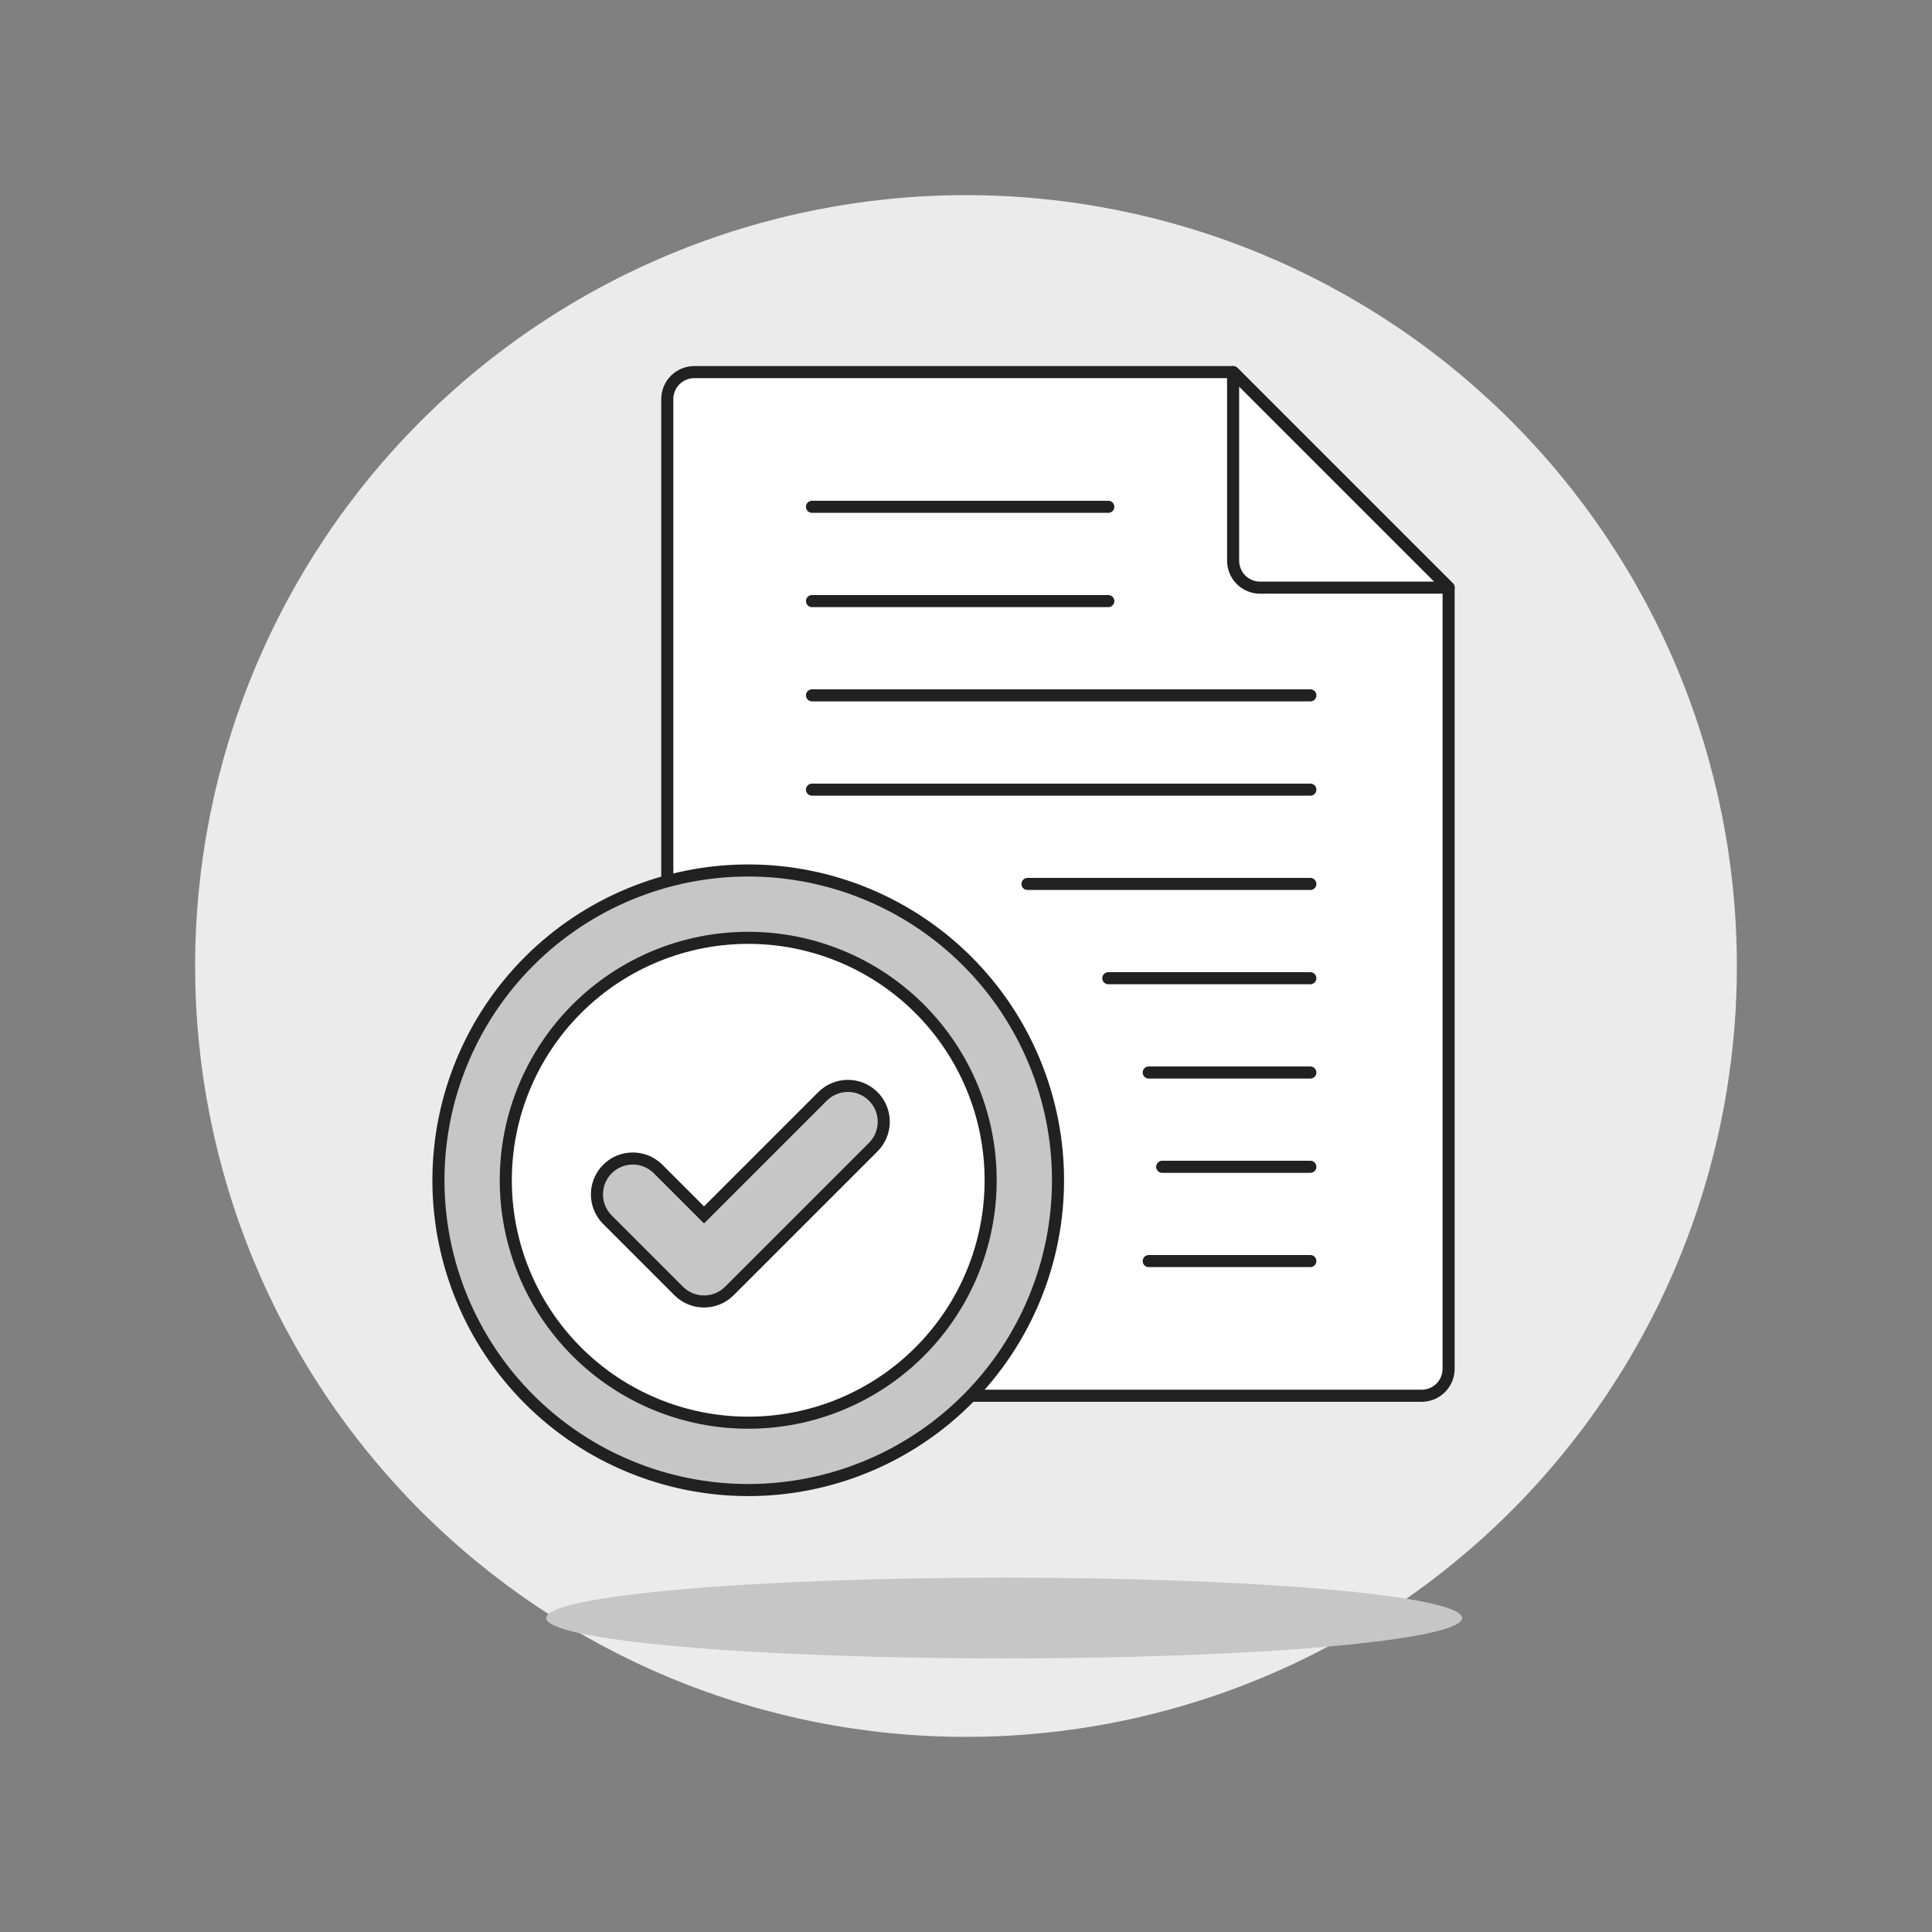
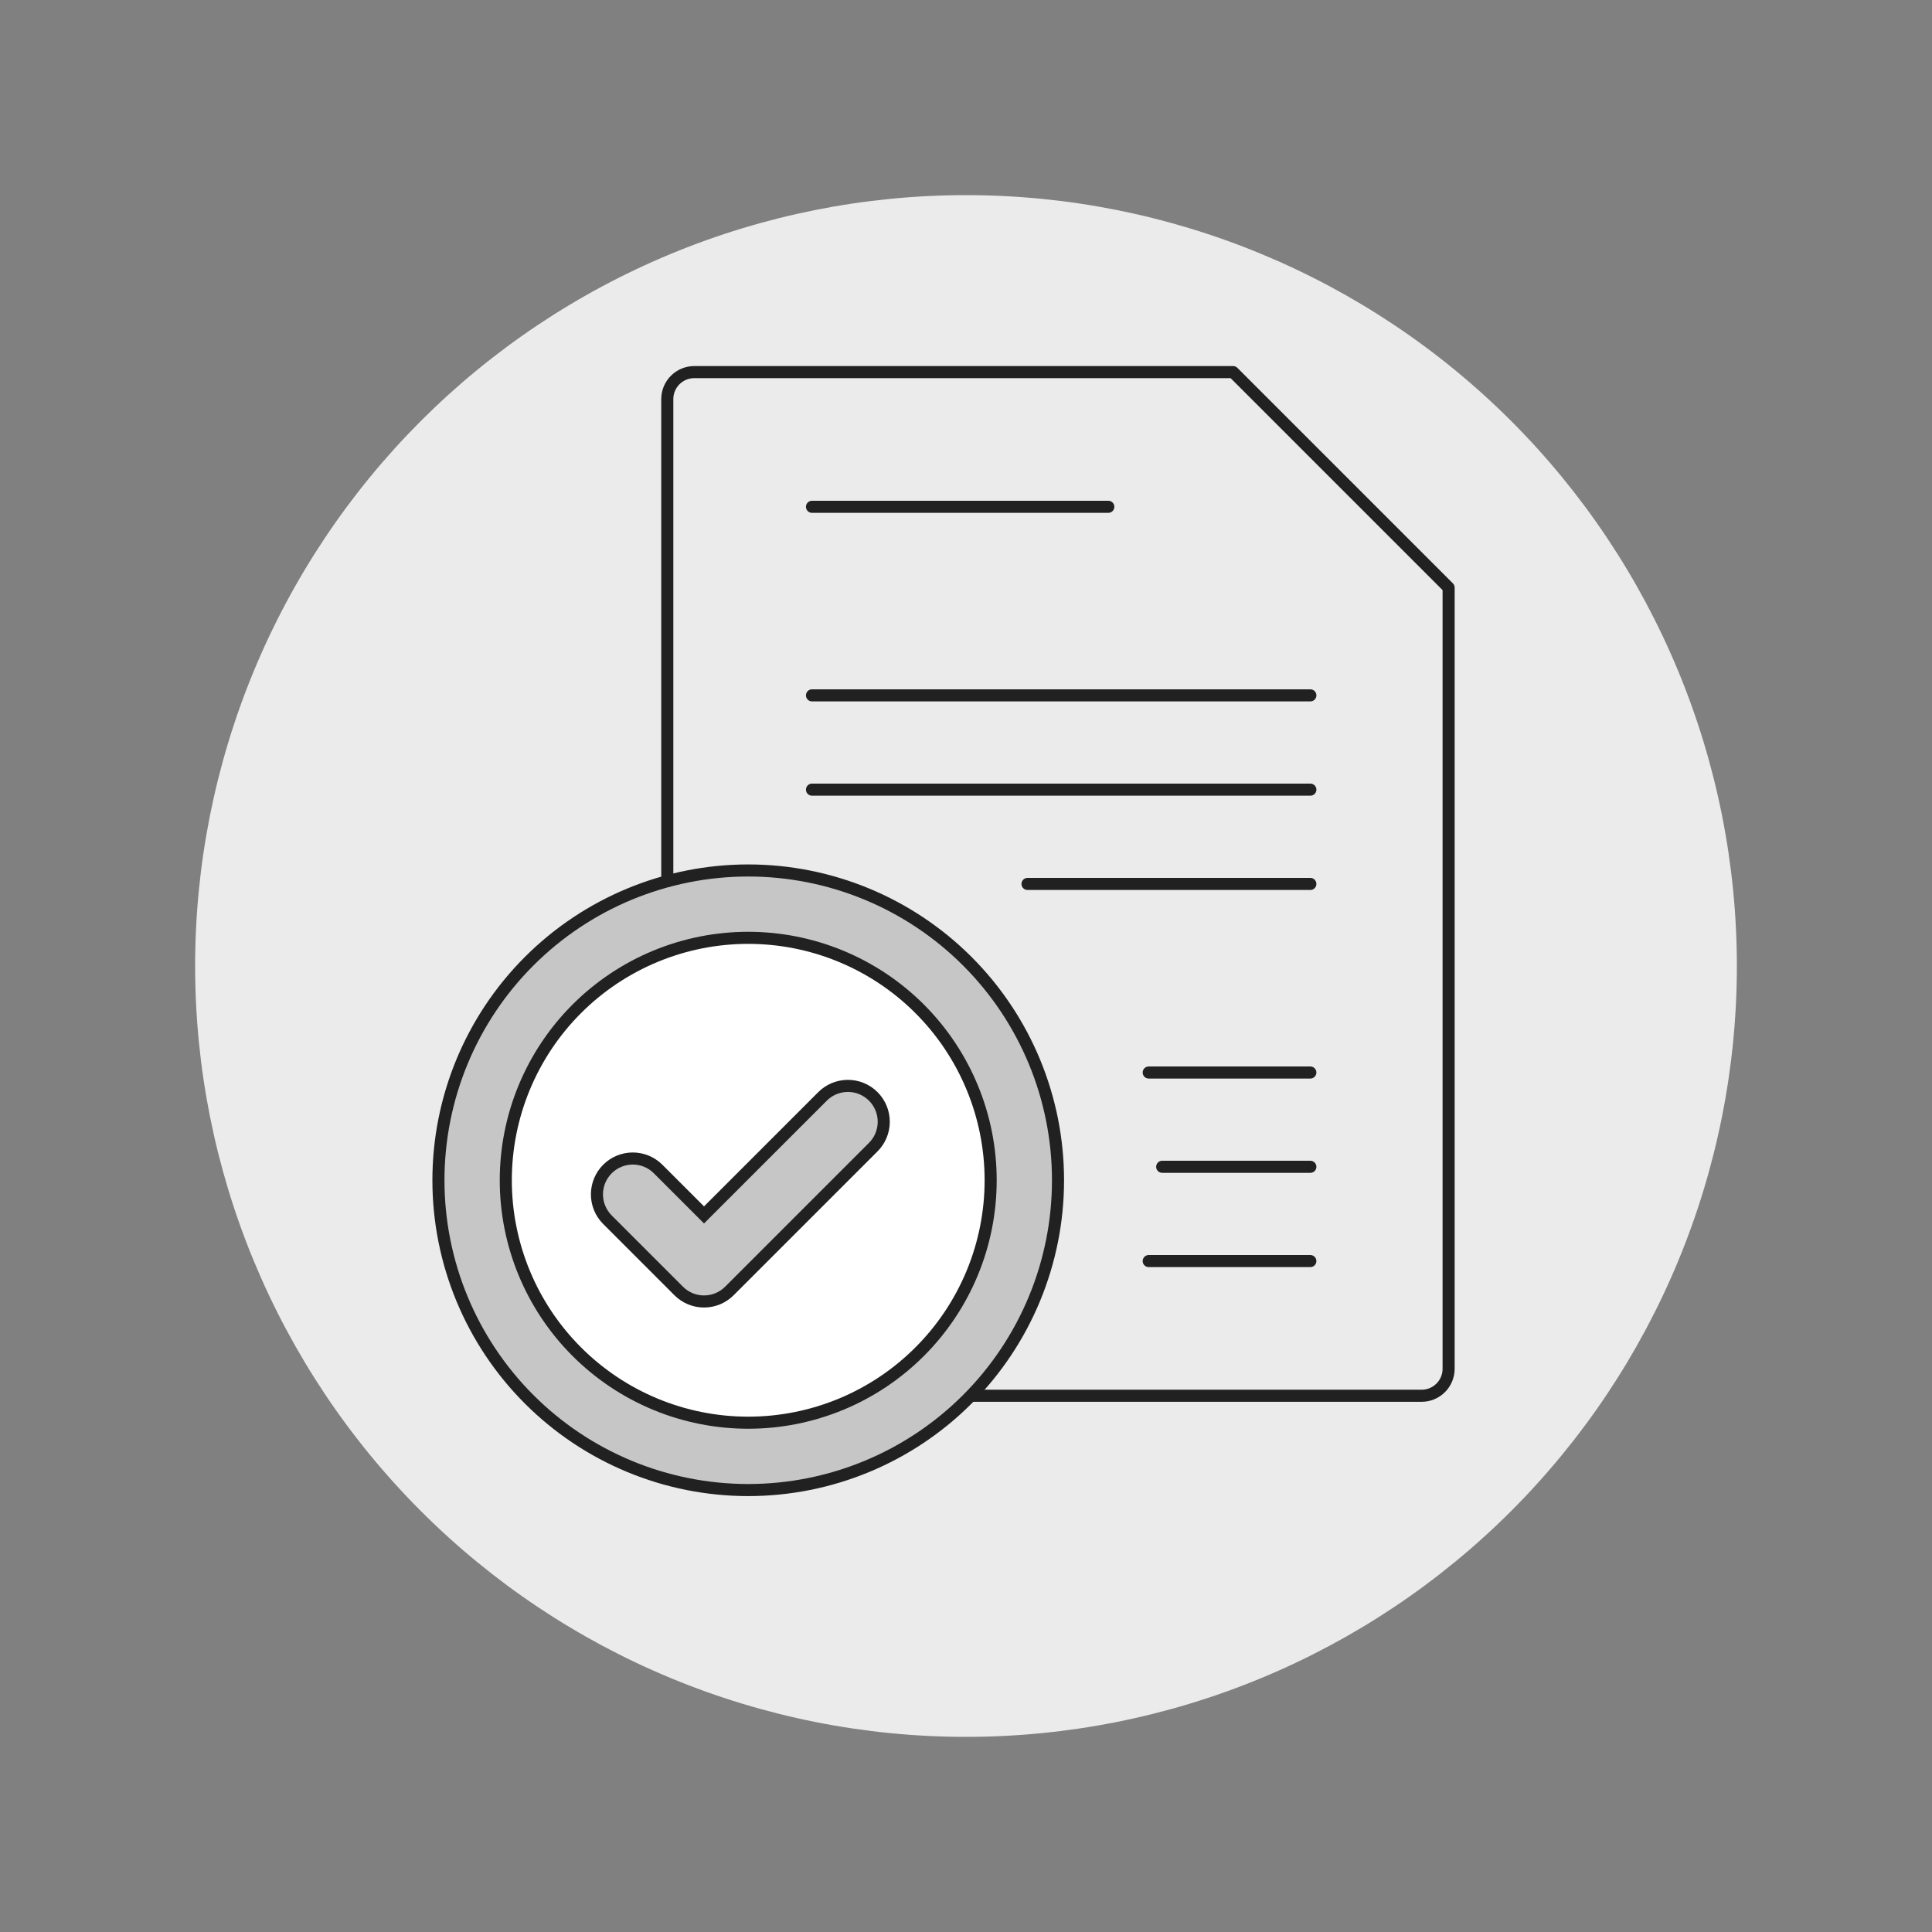
<svg xmlns="http://www.w3.org/2000/svg" width="160" height="160" viewBox="0 0 160 160" fill="none">
  <rect x="0" y="0" width="160" height="160" fill="#808080" stroke="none" />
  <g id="Frame">
    <path id="Vector" d="M16.16 80C16.16 88.384 17.811 96.685 21.02 104.43C24.228 112.176 28.93 119.214 34.858 125.142C40.786 131.07 47.824 135.772 55.569 138.98C63.315 142.189 71.616 143.84 80 143.84C88.384 143.84 96.685 142.189 104.43 138.98C112.176 135.772 119.214 131.07 125.142 125.142C131.07 119.214 135.772 112.176 138.98 104.43C142.189 96.685 143.84 88.384 143.84 80C143.84 71.616 142.189 63.315 138.98 55.569C135.772 47.824 131.07 40.786 125.142 34.858C119.214 28.93 112.176 24.228 104.43 21.02C96.685 17.811 88.384 16.16 80 16.16C71.616 16.16 63.315 17.811 55.569 21.02C47.824 24.228 40.786 28.93 34.858 34.858C28.93 40.786 24.228 47.824 21.02 55.569C17.811 63.315 16.16 71.616 16.16 80Z" fill="#EBEBEB" />
-     <path id="Vector_2" d="M45.232 133.997C45.232 134.437 46.213 134.872 48.119 135.278C50.025 135.684 52.819 136.053 56.341 136.364C59.862 136.675 64.043 136.921 68.645 137.089C73.246 137.258 78.178 137.344 83.158 137.344C88.139 137.344 93.07 137.258 97.672 137.089C102.273 136.921 106.454 136.675 109.976 136.364C113.497 136.053 116.291 135.684 118.197 135.278C120.103 134.872 121.084 134.437 121.084 133.997C121.084 133.11 117.088 132.259 109.976 131.631C102.863 131.003 93.217 130.651 83.158 130.651C73.1 130.651 63.453 131.003 56.341 131.631C49.228 132.259 45.232 133.11 45.232 133.997Z" fill="#C6C6C6" />
-     <path id="Vector_3" d="M57.496 30.816H102.12L119.968 48.664V113.356C119.968 113.949 119.733 114.517 119.314 114.936C118.895 115.355 118.327 115.591 117.734 115.591H57.496C57.203 115.591 56.912 115.533 56.641 115.421C56.37 115.309 56.124 115.144 55.916 114.936C55.709 114.729 55.544 114.483 55.432 114.212C55.319 113.94 55.262 113.65 55.262 113.356V33.047C55.263 32.455 55.498 31.888 55.917 31.47C56.336 31.051 56.904 30.816 57.496 30.816Z" fill="white" />
-     <path id="Vector_4" d="M57.496 30.816H102.12L119.968 48.664V113.356C119.968 113.949 119.733 114.517 119.314 114.936C118.895 115.355 118.327 115.591 117.734 115.591H57.496C57.203 115.591 56.912 115.533 56.641 115.421C56.37 115.309 56.124 115.144 55.916 114.936C55.709 114.729 55.544 114.483 55.432 114.212C55.319 113.94 55.262 113.65 55.262 113.356V33.047C55.263 32.455 55.498 31.888 55.917 31.47C56.336 31.051 56.904 30.816 57.496 30.816Z" stroke="#212121" stroke-linecap="round" stroke-linejoin="round" />
-     <path id="Vector_5" d="M119.969 48.664L102.121 30.816V46.433C102.121 47.026 102.356 47.594 102.776 48.013C103.195 48.432 103.763 48.667 104.355 48.667L119.969 48.664Z" fill="white" stroke="#212121" stroke-linecap="round" stroke-linejoin="round" />
+     <path id="Vector_4" d="M57.496 30.816H102.12L119.968 48.664V113.356C119.968 113.949 119.733 114.517 119.314 114.936C118.895 115.355 118.327 115.591 117.734 115.591H57.496C56.37 115.309 56.124 115.144 55.916 114.936C55.709 114.729 55.544 114.483 55.432 114.212C55.319 113.94 55.262 113.65 55.262 113.356V33.047C55.263 32.455 55.498 31.888 55.917 31.47C56.336 31.051 56.904 30.816 57.496 30.816Z" stroke="#212121" stroke-linecap="round" stroke-linejoin="round" />
    <path id="Vector_6" d="M36.309 97.744C36.309 104.549 39.012 111.074 43.823 115.886C48.634 120.697 55.16 123.4 61.964 123.4C68.769 123.4 75.294 120.697 80.106 115.886C84.917 111.074 87.62 104.549 87.62 97.744C87.62 90.94 84.917 84.414 80.106 79.603C75.294 74.792 68.769 72.089 61.964 72.089C55.16 72.089 48.634 74.792 43.823 79.603C39.012 84.414 36.309 90.94 36.309 97.744Z" fill="#C6C6C6" stroke="#212121" stroke-linecap="round" stroke-linejoin="round" />
    <path id="Vector_7" d="M41.887 97.744C41.887 100.381 42.406 102.992 43.415 105.428C44.424 107.864 45.903 110.077 47.767 111.941C49.632 113.806 51.845 115.285 54.281 116.294C56.717 117.303 59.328 117.822 61.964 117.822C64.601 117.822 67.212 117.303 69.648 116.294C72.084 115.285 74.297 113.806 76.162 111.941C78.026 110.077 79.505 107.864 80.514 105.428C81.523 102.992 82.042 100.381 82.042 97.744C82.042 92.419 79.927 87.313 76.162 83.547C72.396 79.782 67.289 77.667 61.964 77.667C56.639 77.667 51.533 79.782 47.767 83.547C44.002 87.313 41.887 92.419 41.887 97.744Z" fill="white" />
    <path id="Vector_8" d="M41.887 97.744C41.887 100.381 42.406 102.992 43.415 105.428C44.424 107.864 45.903 110.077 47.767 111.941C49.632 113.806 51.845 115.285 54.281 116.294C56.717 117.303 59.328 117.822 61.964 117.822C64.601 117.822 67.212 117.303 69.648 116.294C72.084 115.285 74.297 113.806 76.162 111.941C78.026 110.077 79.505 107.864 80.514 105.428C81.523 102.992 82.042 100.381 82.042 97.744C82.042 92.419 79.927 87.313 76.162 83.547C72.396 79.782 67.289 77.667 61.964 77.667C56.639 77.667 51.533 79.782 47.767 83.547C44.002 87.313 41.887 92.419 41.887 97.744Z" stroke="#212121" stroke-linecap="round" stroke-linejoin="round" />
    <path id="Vector_9" d="M67.246 41.971H91.786" stroke="#212121" stroke-linecap="round" stroke-linejoin="round" />
-     <path id="Vector_10" d="M67.246 49.78H91.786" stroke="#212121" stroke-linecap="round" stroke-linejoin="round" />
    <path id="Vector_11" d="M67.246 57.587H108.519" stroke="#212121" stroke-linecap="round" stroke-linejoin="round" />
    <path id="Vector_12" d="M67.246 65.395H108.519" stroke="#212121" stroke-linecap="round" stroke-linejoin="round" />
    <path id="Vector_13" d="M85.094 73.204H108.518" stroke="#212121" stroke-linecap="round" stroke-linejoin="round" />
-     <path id="Vector_14" d="M91.785 81.012H108.518" stroke="#212121" stroke-linecap="round" stroke-linejoin="round" />
    <path id="Vector_15" d="M95.131 88.821H108.517" stroke="#212121" stroke-linecap="round" stroke-linejoin="round" />
    <path id="Vector_16" d="M96.248 96.629H108.518" stroke="#212121" stroke-linecap="round" stroke-linejoin="round" />
    <path id="Vector_17" d="M95.131 104.436H108.517" stroke="#212121" stroke-linecap="round" stroke-linejoin="round" />
    <path id="Vector_18" d="M58.307 107.783C57.917 107.783 57.531 107.707 57.17 107.558C56.81 107.408 56.483 107.189 56.207 106.913L50.268 100.973C49.728 100.413 49.429 99.664 49.436 98.886C49.443 98.108 49.755 97.364 50.304 96.814C50.854 96.263 51.598 95.951 52.376 95.943C53.154 95.936 53.904 96.234 54.464 96.774L58.304 100.614L68.084 90.834C68.358 90.55 68.686 90.325 69.048 90.169C69.41 90.014 69.8 89.932 70.194 89.929C70.588 89.925 70.979 90.001 71.344 90.15C71.709 90.299 72.04 90.52 72.319 90.798C72.597 91.077 72.818 91.408 72.967 91.773C73.117 92.138 73.192 92.528 73.189 92.923C73.186 93.317 73.104 93.706 72.949 94.069C72.794 94.431 72.568 94.759 72.285 95.033L60.404 106.913C60.129 107.189 59.802 107.408 59.442 107.557C59.083 107.706 58.697 107.783 58.307 107.783Z" fill="#C6C6C6" stroke="#212121" />
  </g>
</svg>